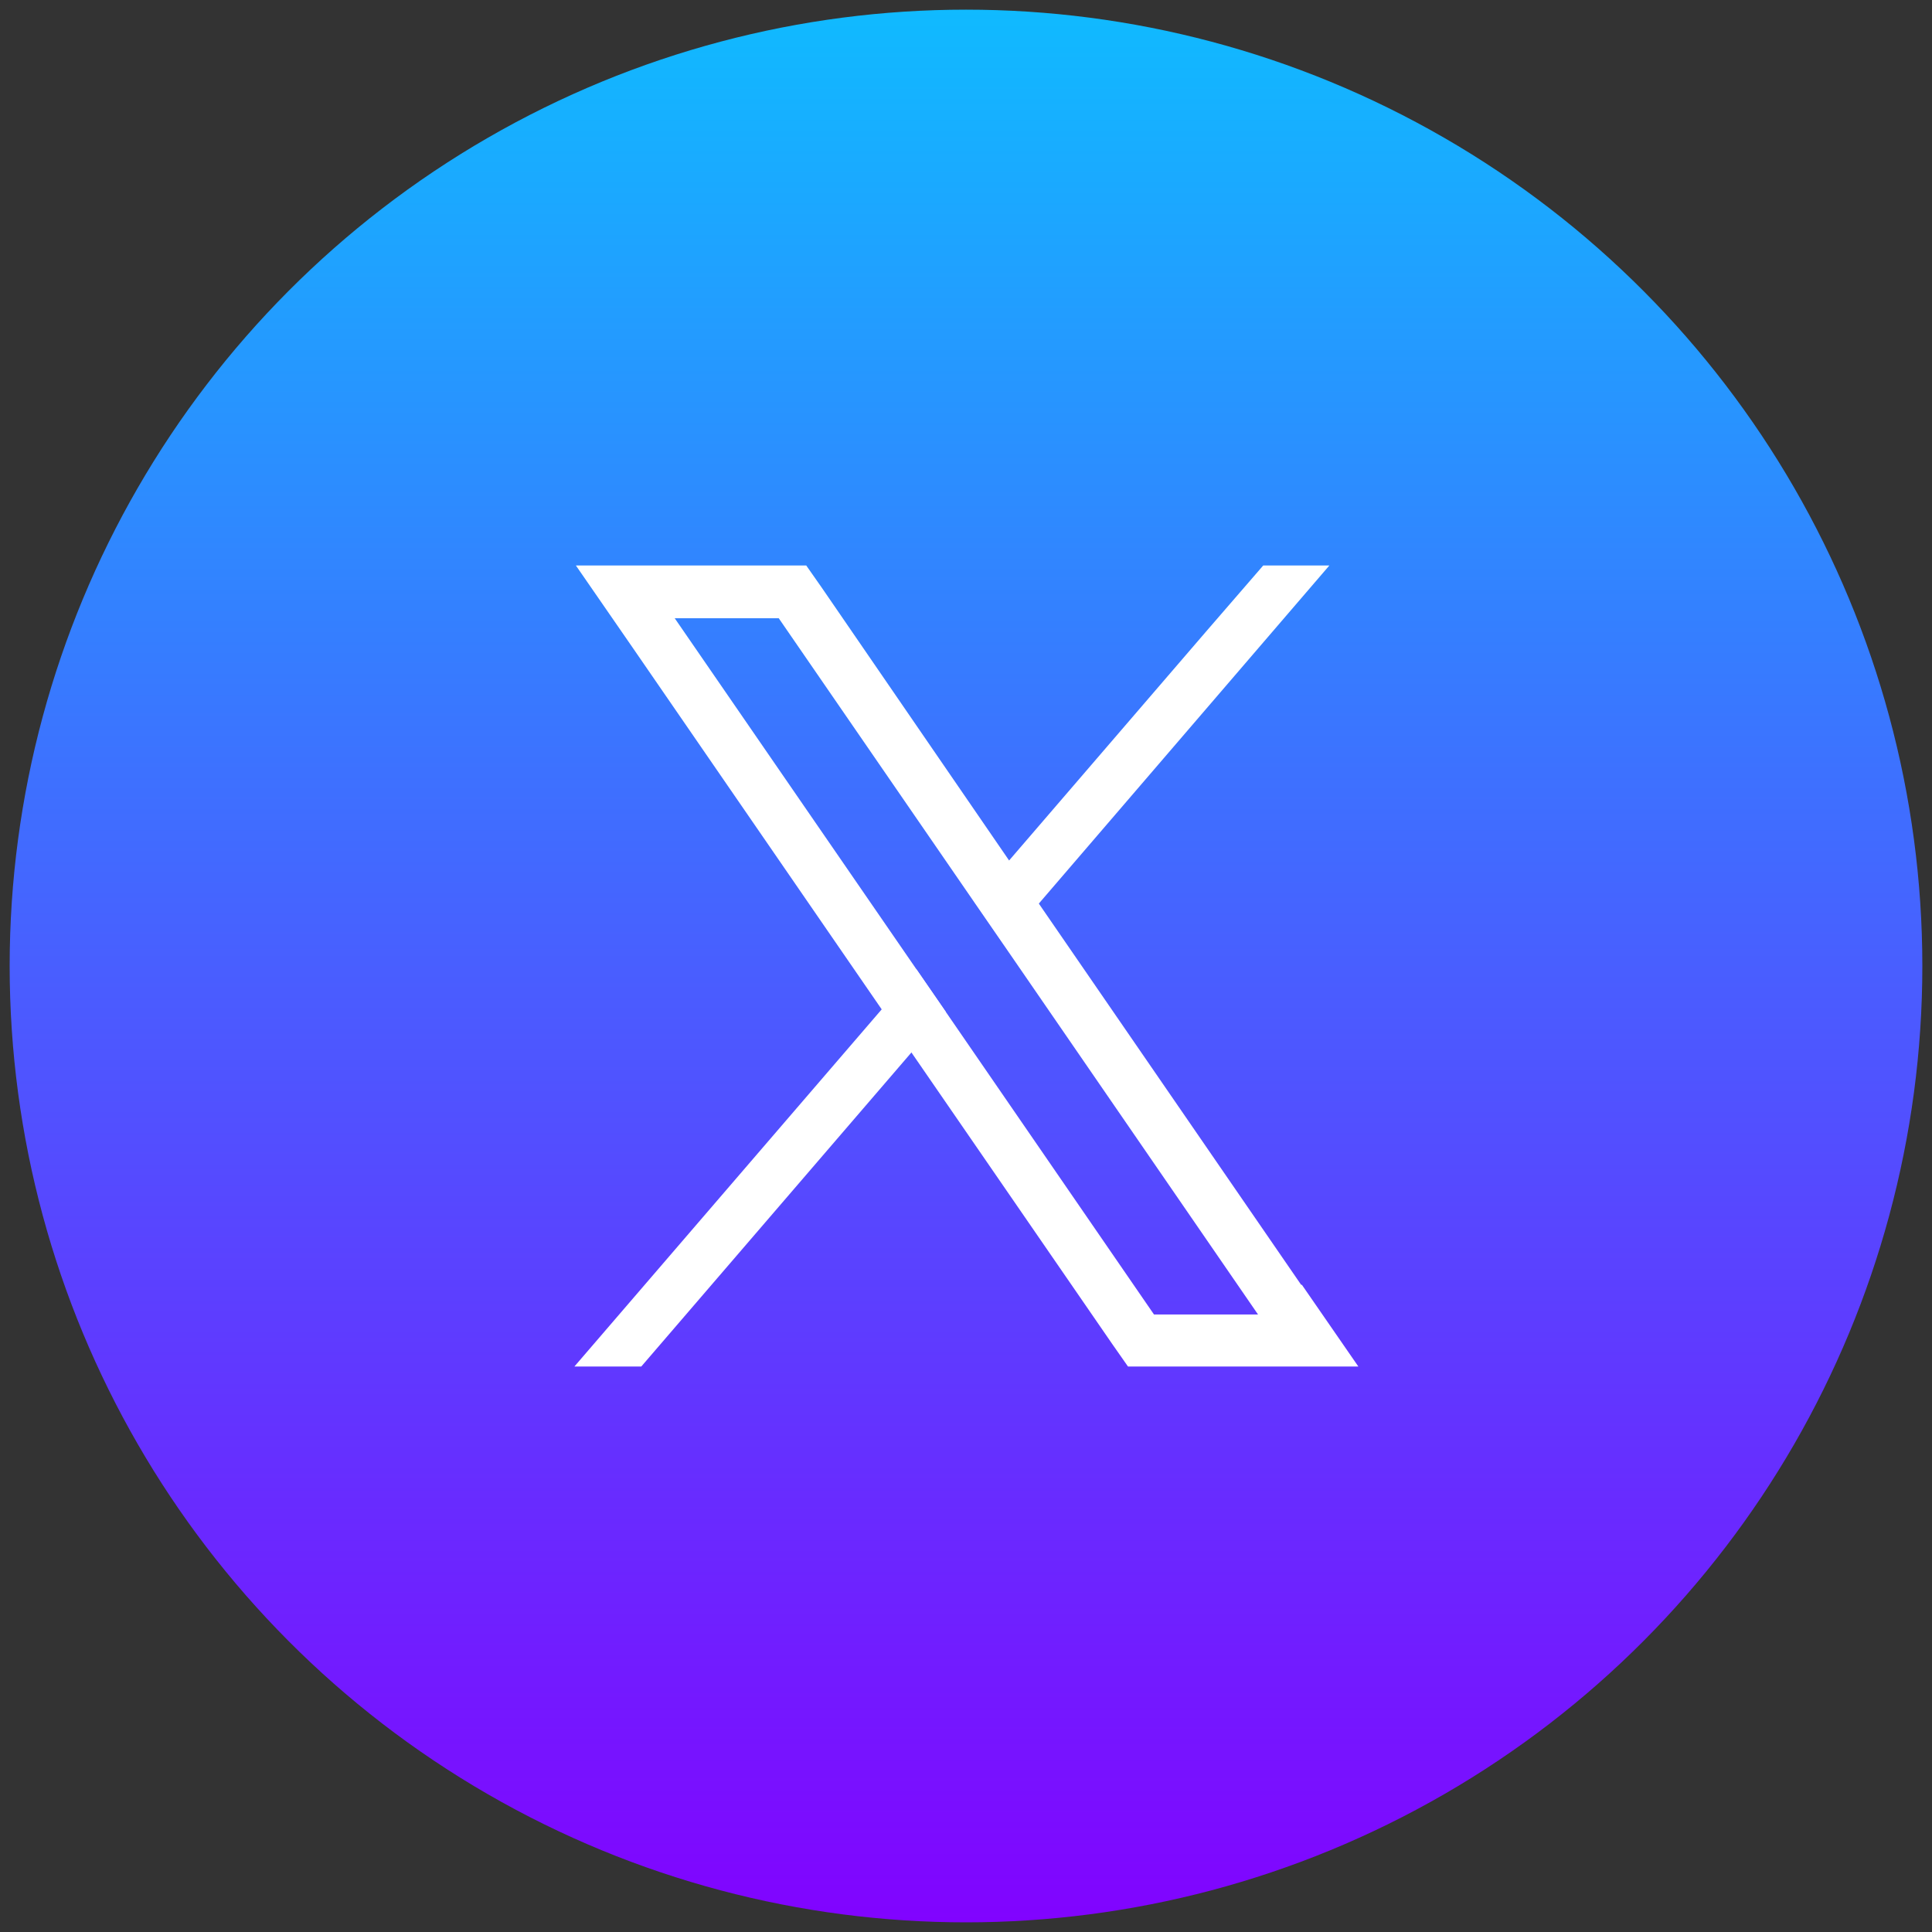
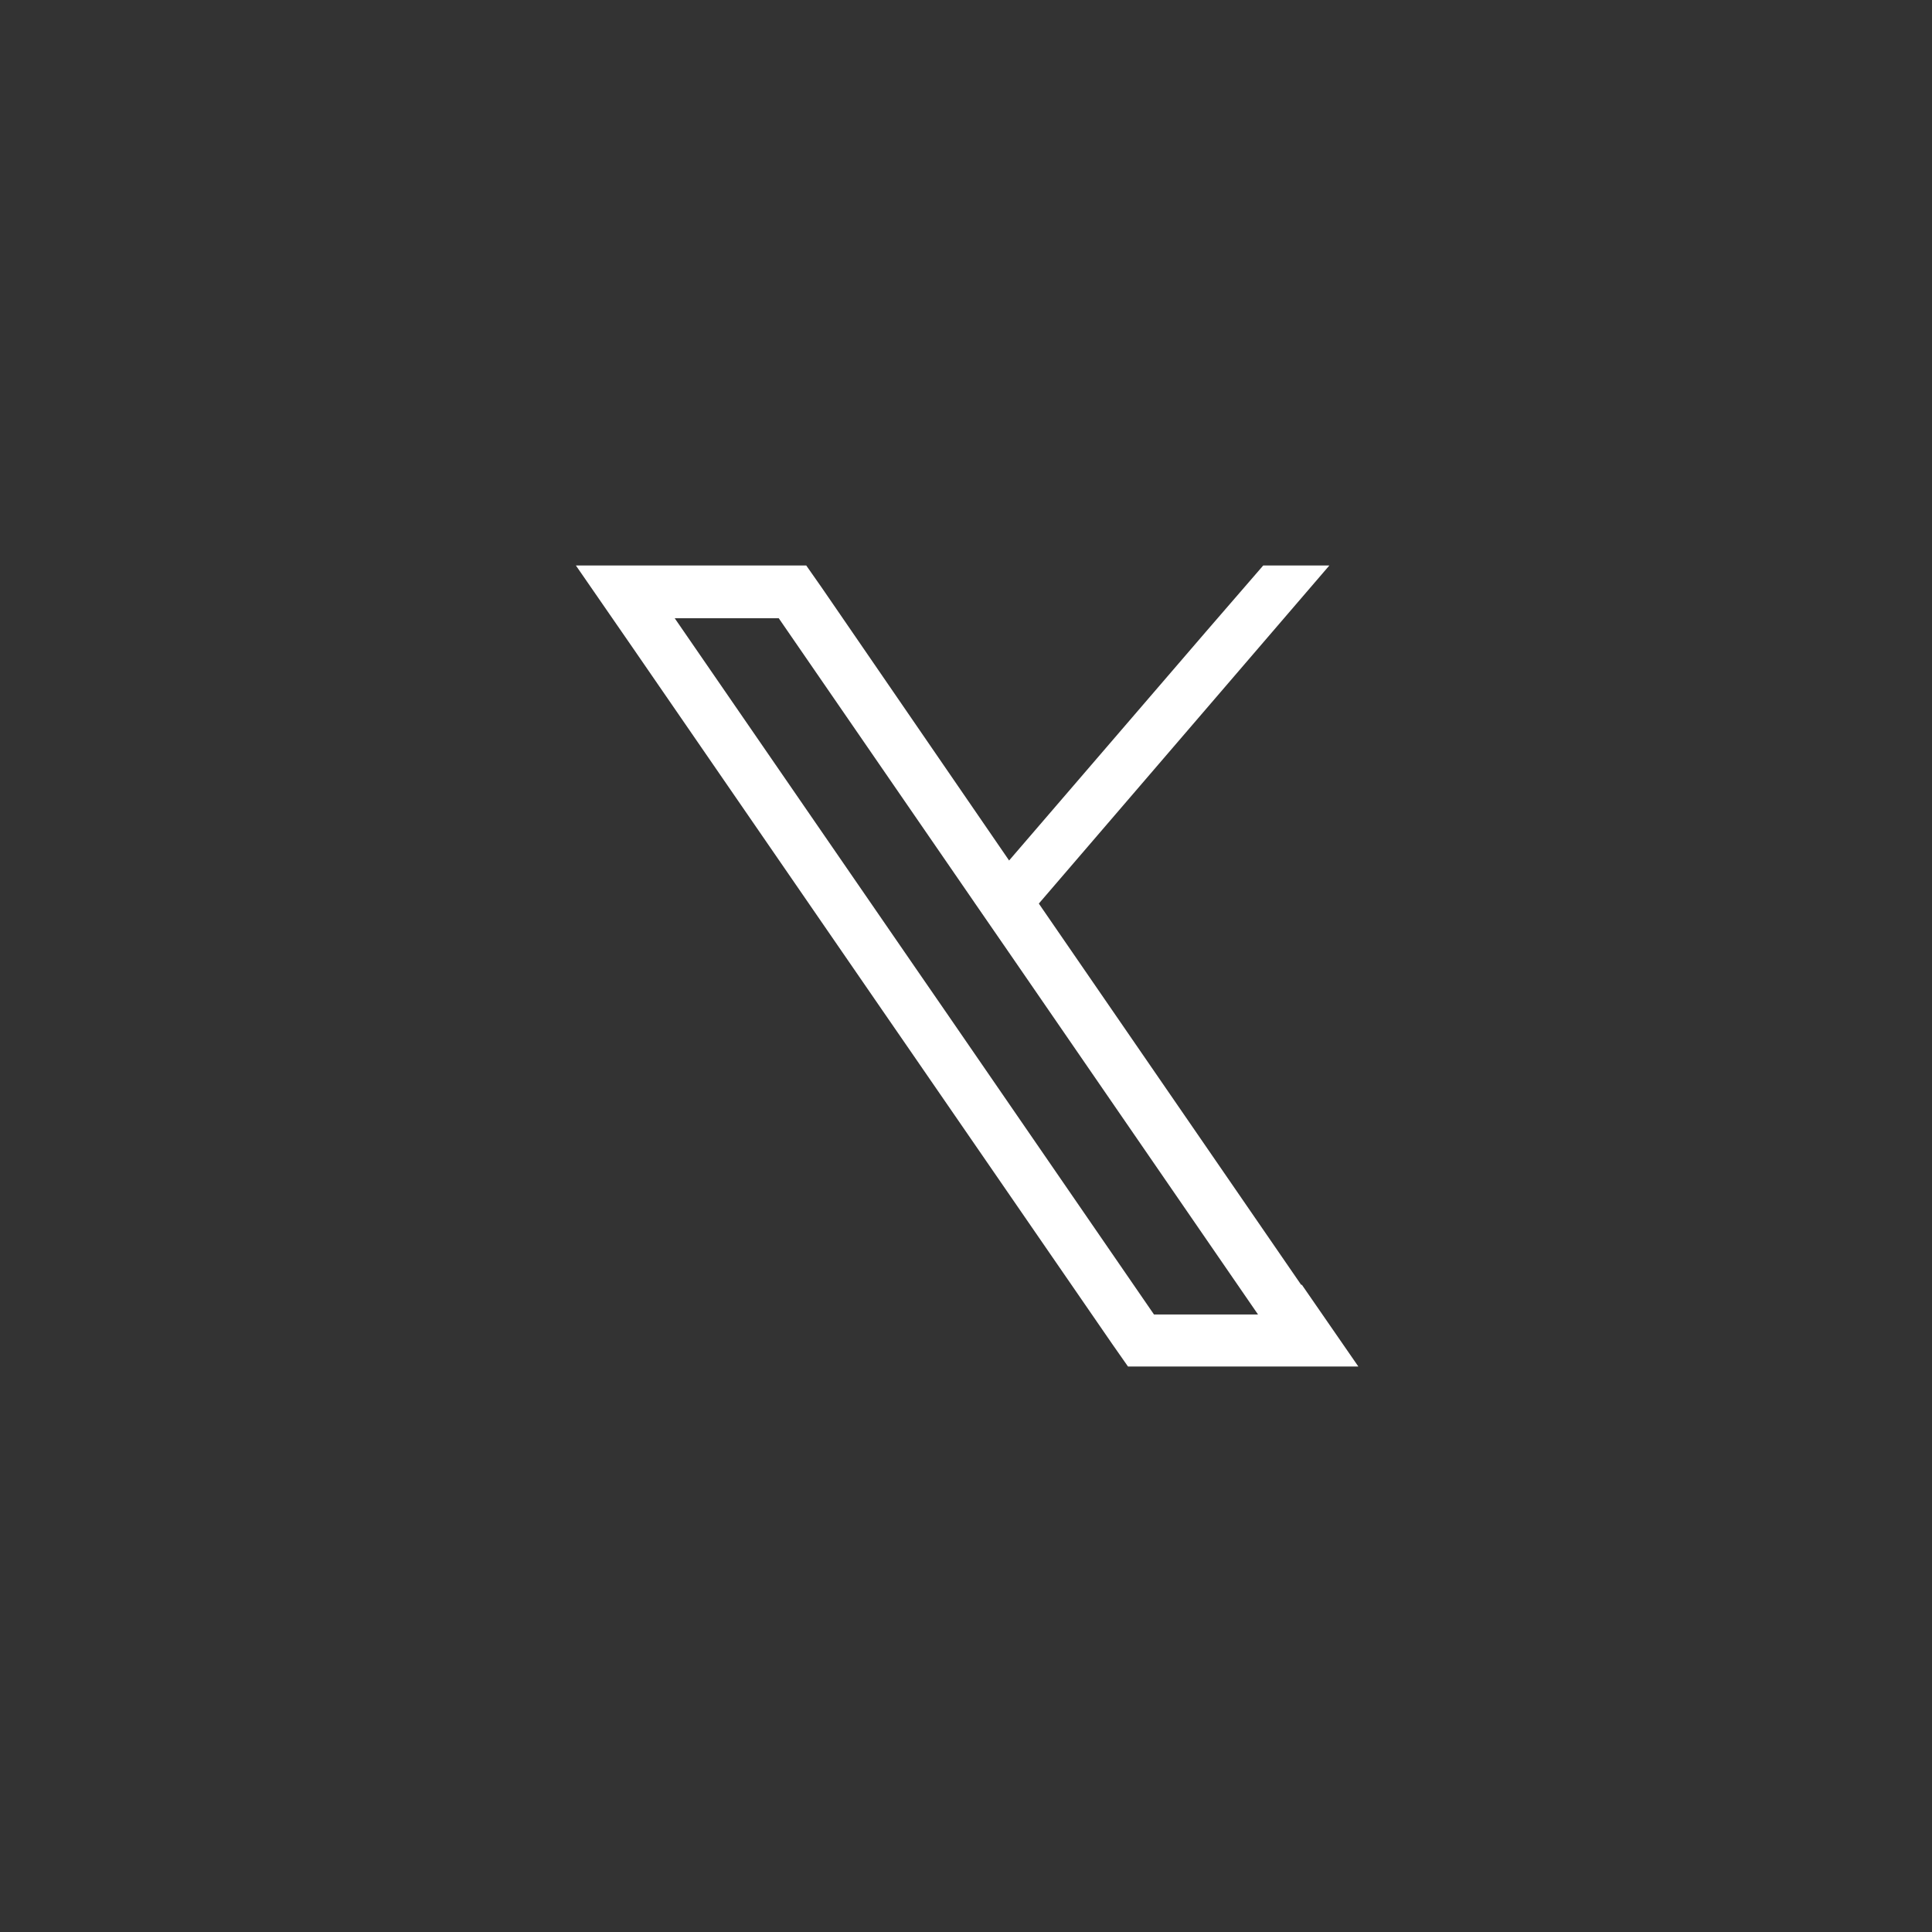
<svg xmlns="http://www.w3.org/2000/svg" id="Layer_1" viewBox="0 0 26 26">
  <rect x="0" y="0" width="26" height="26" fill="#333333" stroke="none" />
  <defs>
    <style>.cls-1{fill:url(#linear-gradient);}.cls-1,.cls-2{stroke-width:0px;}.cls-2{fill:#fff;}</style>
    <linearGradient id="linear-gradient" x1="-45.87" y1="-33" x2="-20.13" y2="-33" gradientTransform="translate(-20 46) rotate(90)" gradientUnits="userSpaceOnUse">
      <stop offset="0" stop-color="#10baff" />
      <stop offset="1" stop-color="#8103ff" />
    </linearGradient>
  </defs>
-   <circle class="cls-1" cx="13" cy="13" r="12.87" />
-   <path class="cls-2" d="m17.51,17.29l-3.53-5.13-.4-.58-2.52-3.67-.21-.3h-3.1l.76,1.1,3.36,4.88.4.58,2.7,3.92.21.3h3.1l-.76-1.1Zm-1.98.4l-2.8-4.07-.4-.58-3.25-4.72h1.4l2.63,3.82.4.58,3.42,4.97h-1.4Z" />
-   <polygon class="cls-2" points="12.33 13.04 12.73 13.62 12.26 14.17 8.63 18.39 7.73 18.39 11.86 13.59 12.33 13.04" />
+   <path class="cls-2" d="m17.51,17.29l-3.53-5.13-.4-.58-2.52-3.67-.21-.3h-3.1l.76,1.1,3.36,4.88.4.58,2.7,3.92.21.3h3.1l-.76-1.1Zm-1.98.4l-2.8-4.07-.4-.58-3.25-4.72h1.4l2.63,3.82.4.58,3.42,4.97h-1.4" />
  <polygon class="cls-2" points="17.89 7.61 13.98 12.16 13.51 12.71 13.11 12.13 13.58 11.58 16.23 8.5 17 7.61 17.89 7.61" />
</svg>